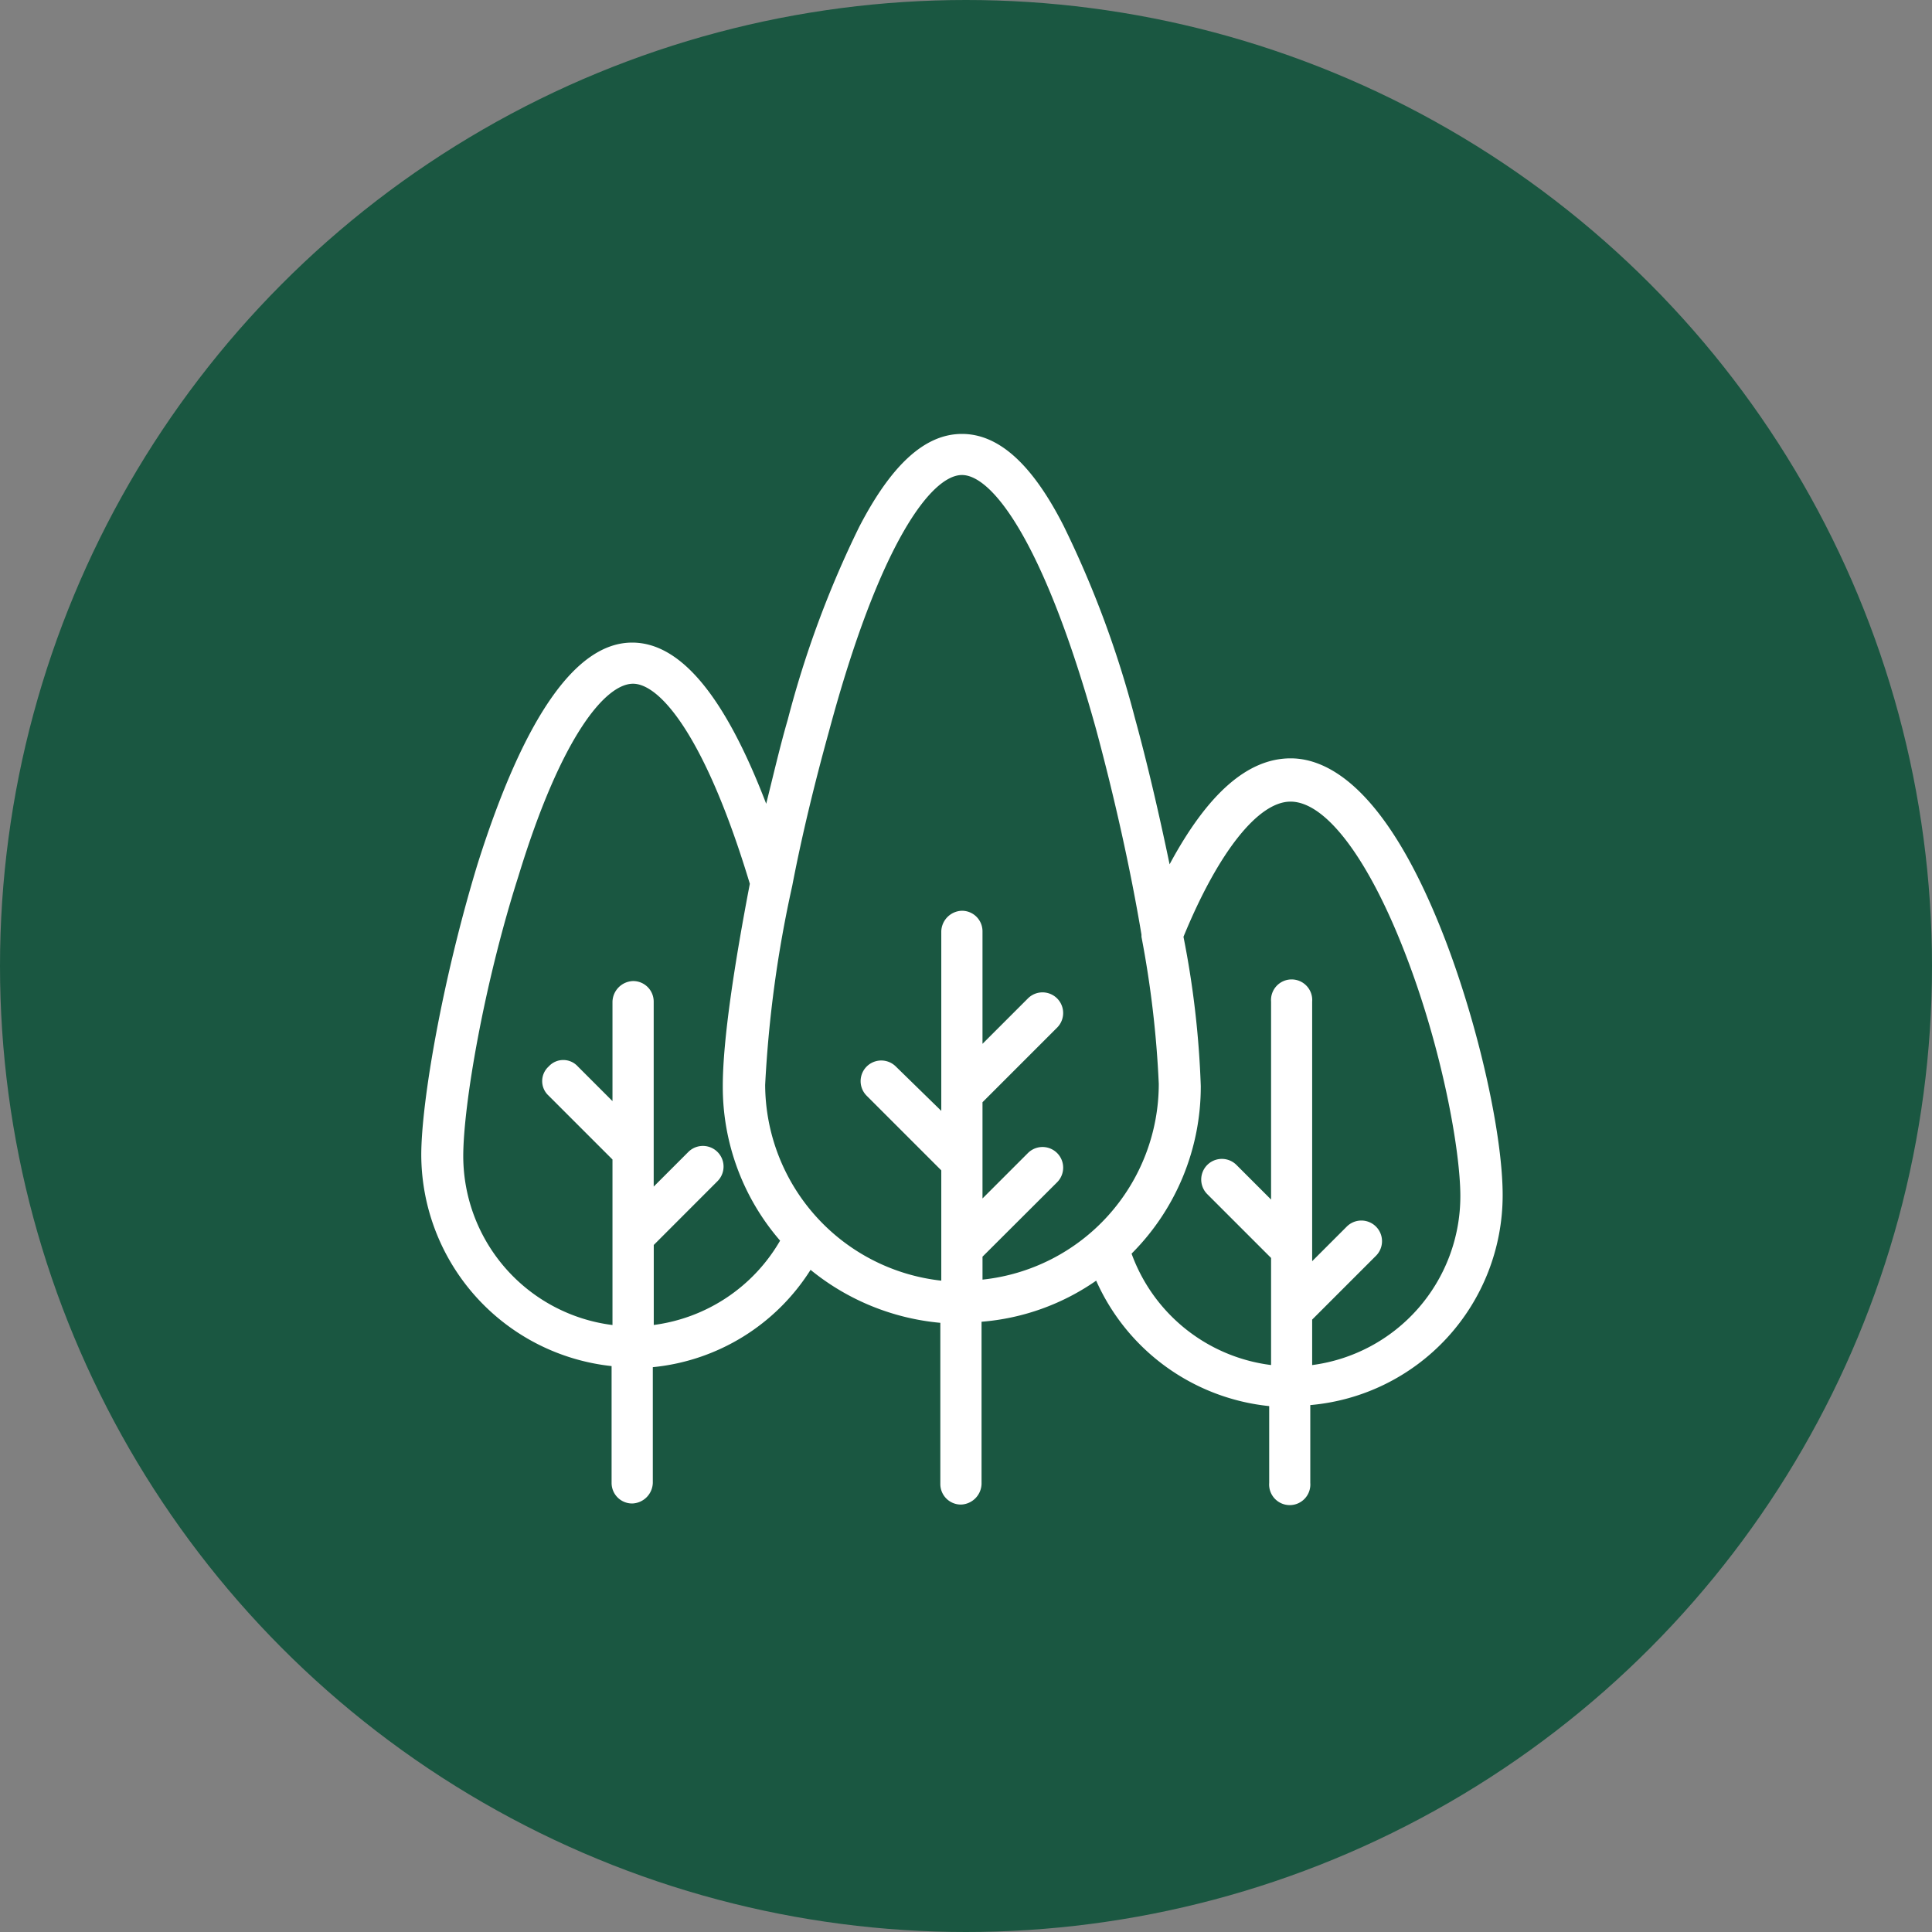
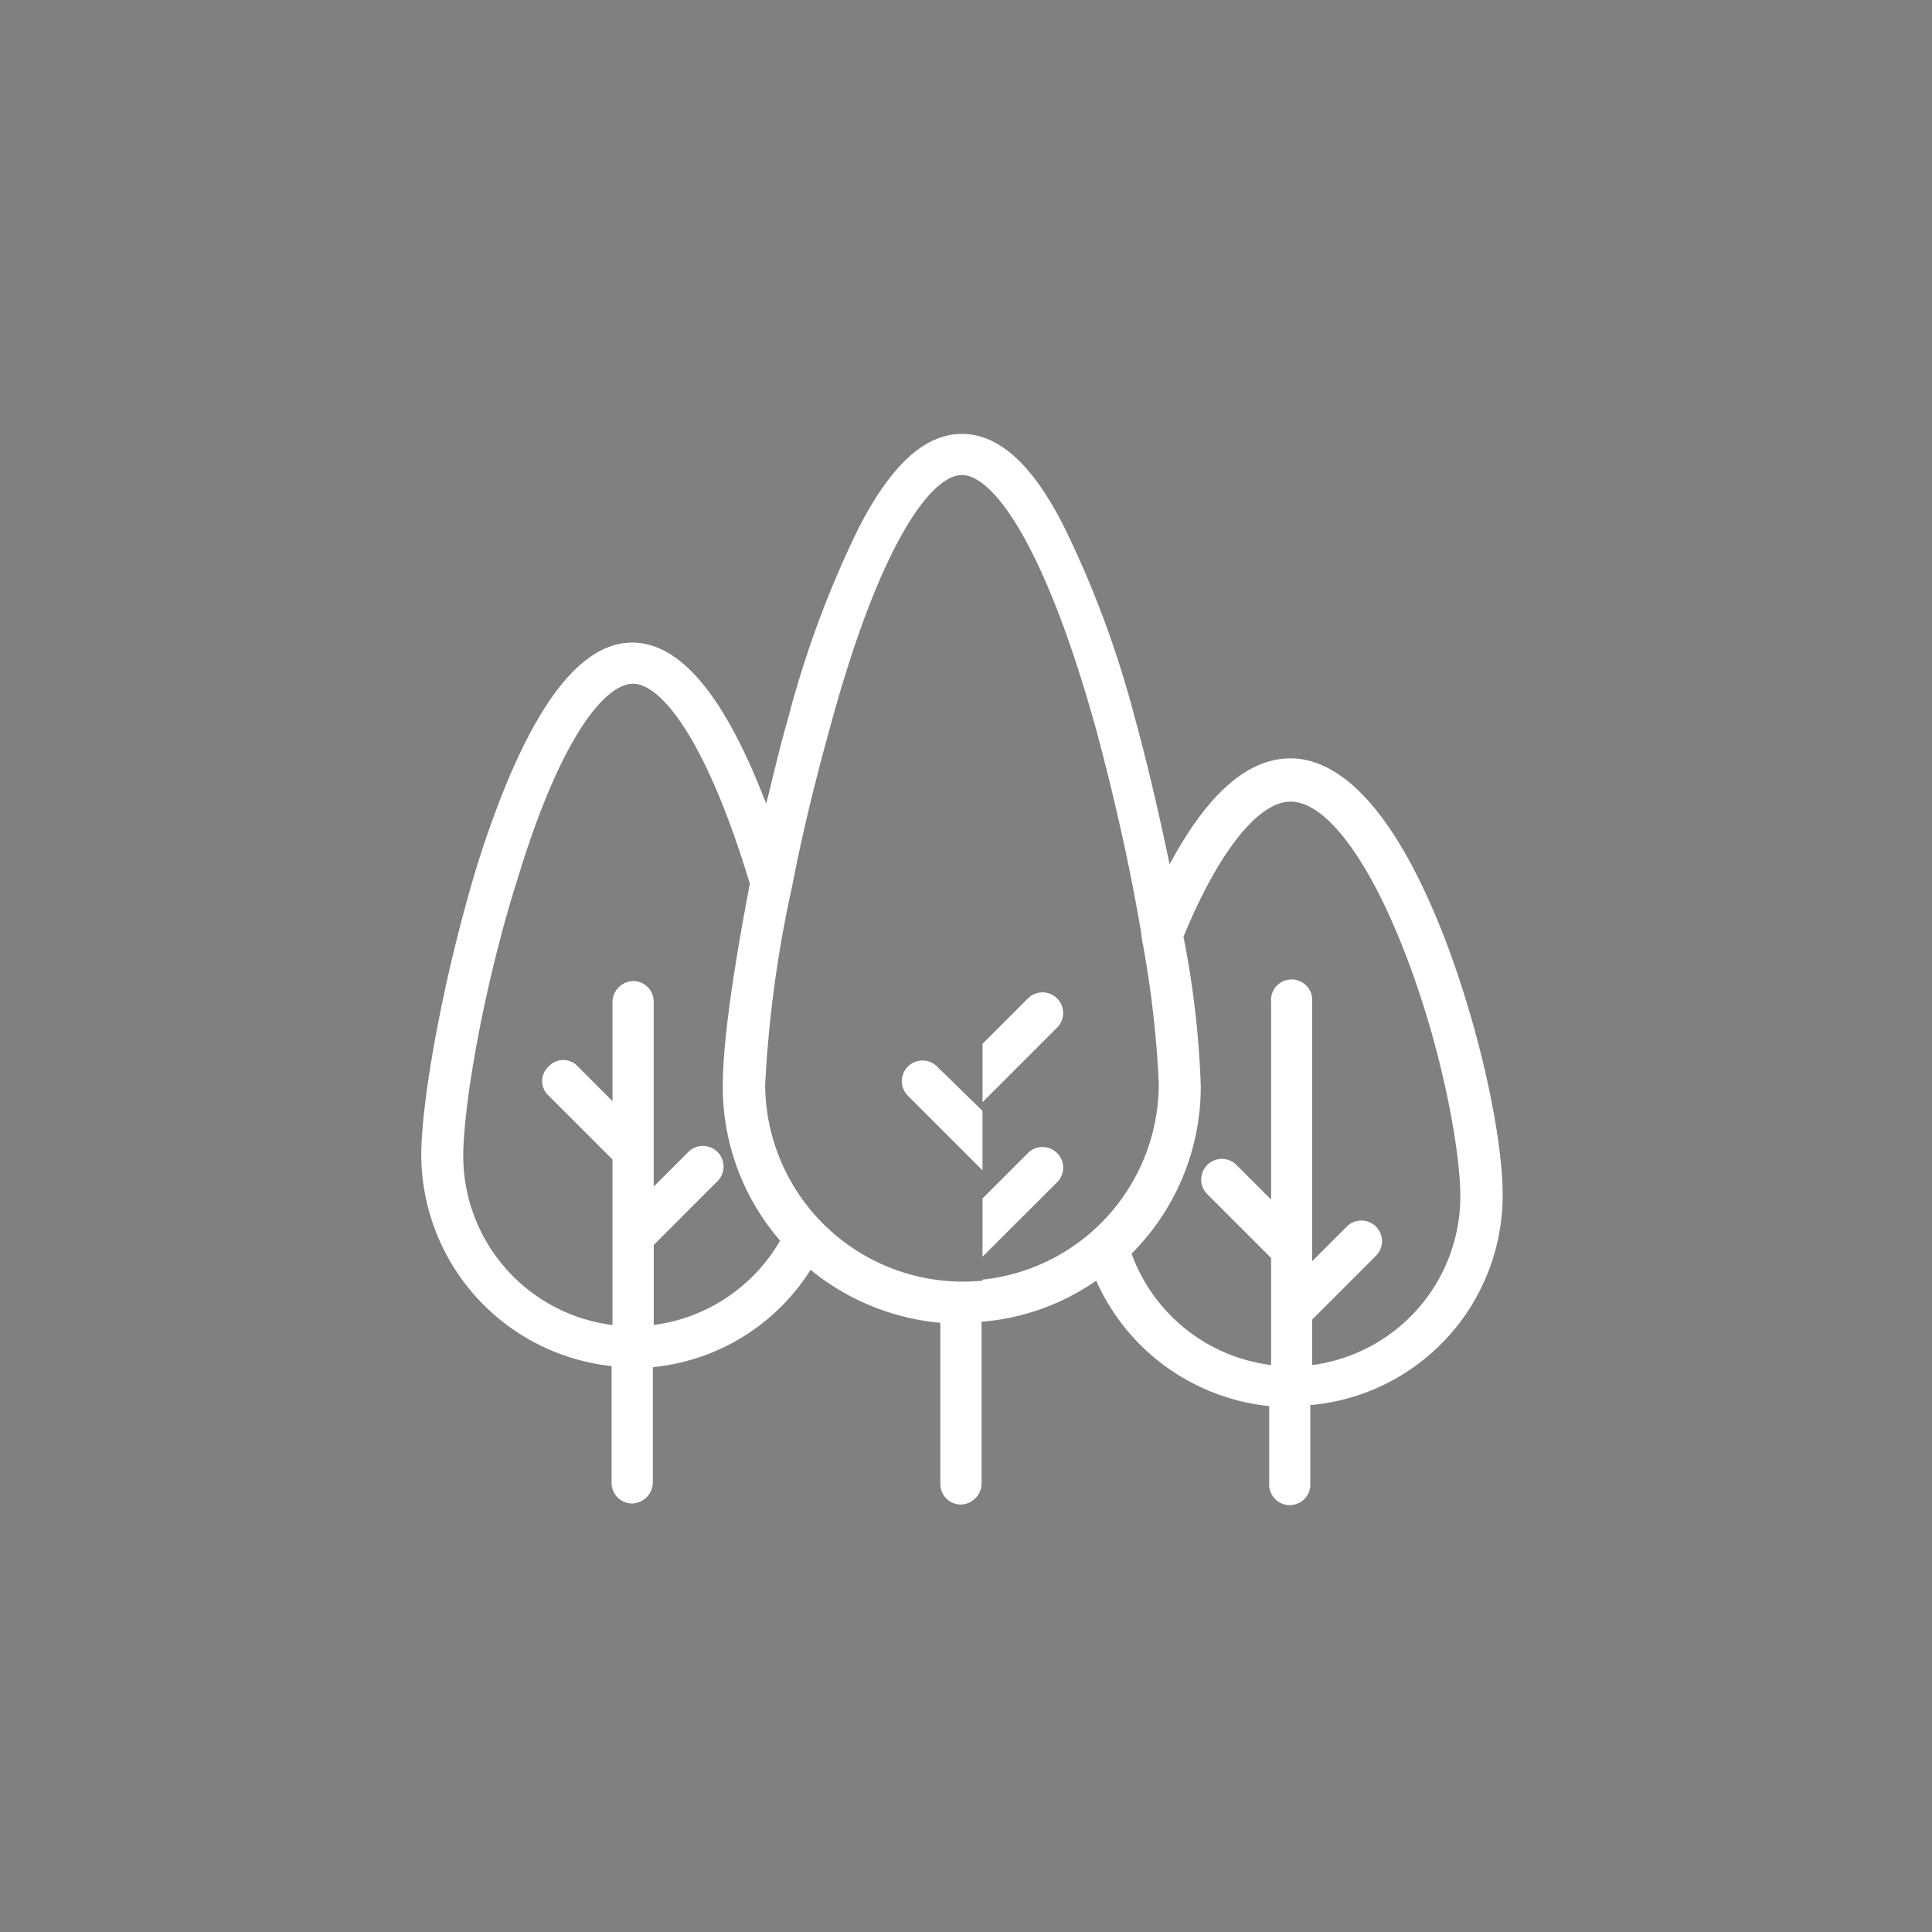
<svg xmlns="http://www.w3.org/2000/svg" width="150" height="150" viewBox="0 0 150 150">
  <rect x="0" y="0" width="150" height="150" fill="#808080" stroke="none" />
  <g id="Group_723" data-name="Group 723" transform="translate(-1020 -7098)">
-     <circle id="Ellipse_200" data-name="Ellipse 200" cx="75" cy="75" r="75" transform="translate(1020 7098)" fill="#1a5741" />
-     <path id="cat-forestry" d="M83.959,59.607c0-4.7-1.847-13.014-4.45-19.814C75.059,28.207,70.526,25.688,67.5,25.688c-3.358,0-6.465,2.771-9.4,8.228-.84-4.03-1.763-7.976-2.687-11.334A78.92,78.92,0,0,0,49.872,7.637C47.437,2.851,44.834.5,41.98.5S36.522,2.851,34,7.72a78.92,78.92,0,0,0-5.541,14.945c-.588,2.015-1.091,4.2-1.679,6.549C23.593,20.9,20.15,16.7,16.372,16.7c-4.366,0-8.4,5.793-12.006,17.212C1.679,42.731,0,52.3,0,56.5A16.546,16.546,0,0,0,14.777,72.873V81.94a1.594,1.594,0,0,0,1.6,1.6,1.651,1.651,0,0,0,1.6-1.6V72.957A16.367,16.367,0,0,0,30.225,65.4,18.607,18.607,0,0,0,40.3,69.514v12.51a1.594,1.594,0,0,0,1.6,1.6,1.651,1.651,0,0,0,1.6-1.6V69.43a18.07,18.07,0,0,0,8.9-3.19,16.553,16.553,0,0,0,13.433,9.739V81.94a1.6,1.6,0,1,0,3.19,0V75.9A16.356,16.356,0,0,0,83.959,59.607M18.051,69.682V63.469L23,58.516a1.6,1.6,0,1,0-2.267-2.267l-2.687,2.687V56.165h0V44.579a1.594,1.594,0,0,0-1.6-1.6,1.651,1.651,0,0,0-1.6,1.6V52.3l-2.687-2.687a1.526,1.526,0,0,0-2.267,0,1.526,1.526,0,0,0,0,2.267l4.954,4.954V62.8h0v6.885a13.234,13.234,0,0,1-11.586-13.1c0-3.946,1.6-13.349,4.282-21.745,3.358-11,6.8-14.945,8.9-14.945s5.625,4.114,9.068,15.532c-1.175,6.129-2.1,12.09-2.1,15.7a18.235,18.235,0,0,0,4.45,12.006,13.318,13.318,0,0,1-9.823,6.549m25.524-5.289L49.368,58.6A1.6,1.6,0,0,0,47.1,56.333l-3.526,3.526V57h0V52.387l5.793-5.793A1.6,1.6,0,1,0,47.1,44.327l-3.526,3.526V39.121a1.594,1.594,0,0,0-1.6-1.6,1.651,1.651,0,0,0-1.6,1.6v12.51h0v1.427l-3.526-3.442a1.6,1.6,0,0,0-2.267,2.267l5.793,5.793v6.045h0V66.24A15.358,15.358,0,0,1,26.7,51.043a92.911,92.911,0,0,1,2.1-15.448h0c.756-3.946,1.763-8.06,2.855-12.006C35.6,8.9,39.629,3.69,41.98,3.69S48.36,8.9,52.39,23.421c1.427,5.289,2.687,10.915,3.526,15.952v.168A79.424,79.424,0,0,1,57.26,50.959a15.29,15.29,0,0,1-13.685,15.2C43.575,66.24,43.575,64.393,43.575,64.393Zm25.608,8.4V69.263l4.954-4.954a1.6,1.6,0,1,0-2.267-2.267l-2.687,2.687v-.84h0V44.579a1.6,1.6,0,1,0-3.19,0V59.943l-2.687-2.687a1.6,1.6,0,0,0-2.267,2.267l4.954,4.954v4.114h0v4.2a13.276,13.276,0,0,1-10.831-8.648,18.343,18.343,0,0,0,5.373-13.014,71.988,71.988,0,0,0-1.343-11.586c2.687-6.549,5.793-10.495,8.312-10.495,2.771,0,6.129,4.534,8.984,12.006,2.771,7.22,4.2,15.029,4.2,18.639a13.223,13.223,0,0,1-11.5,13.1" transform="translate(1052.707 7131.19)" fill="#fff" />
+     <path id="cat-forestry" d="M83.959,59.607c0-4.7-1.847-13.014-4.45-19.814C75.059,28.207,70.526,25.688,67.5,25.688c-3.358,0-6.465,2.771-9.4,8.228-.84-4.03-1.763-7.976-2.687-11.334A78.92,78.92,0,0,0,49.872,7.637C47.437,2.851,44.834.5,41.98.5S36.522,2.851,34,7.72a78.92,78.92,0,0,0-5.541,14.945c-.588,2.015-1.091,4.2-1.679,6.549C23.593,20.9,20.15,16.7,16.372,16.7c-4.366,0-8.4,5.793-12.006,17.212C1.679,42.731,0,52.3,0,56.5A16.546,16.546,0,0,0,14.777,72.873V81.94a1.594,1.594,0,0,0,1.6,1.6,1.651,1.651,0,0,0,1.6-1.6V72.957A16.367,16.367,0,0,0,30.225,65.4,18.607,18.607,0,0,0,40.3,69.514v12.51a1.594,1.594,0,0,0,1.6,1.6,1.651,1.651,0,0,0,1.6-1.6V69.43a18.07,18.07,0,0,0,8.9-3.19,16.553,16.553,0,0,0,13.433,9.739V81.94a1.6,1.6,0,1,0,3.19,0V75.9A16.356,16.356,0,0,0,83.959,59.607M18.051,69.682V63.469L23,58.516a1.6,1.6,0,1,0-2.267-2.267l-2.687,2.687V56.165h0V44.579a1.594,1.594,0,0,0-1.6-1.6,1.651,1.651,0,0,0-1.6,1.6V52.3l-2.687-2.687a1.526,1.526,0,0,0-2.267,0,1.526,1.526,0,0,0,0,2.267l4.954,4.954V62.8h0v6.885a13.234,13.234,0,0,1-11.586-13.1c0-3.946,1.6-13.349,4.282-21.745,3.358-11,6.8-14.945,8.9-14.945s5.625,4.114,9.068,15.532c-1.175,6.129-2.1,12.09-2.1,15.7a18.235,18.235,0,0,0,4.45,12.006,13.318,13.318,0,0,1-9.823,6.549m25.524-5.289L49.368,58.6A1.6,1.6,0,0,0,47.1,56.333l-3.526,3.526V57h0V52.387l5.793-5.793A1.6,1.6,0,1,0,47.1,44.327l-3.526,3.526V39.121v12.51h0v1.427l-3.526-3.442a1.6,1.6,0,0,0-2.267,2.267l5.793,5.793v6.045h0V66.24A15.358,15.358,0,0,1,26.7,51.043a92.911,92.911,0,0,1,2.1-15.448h0c.756-3.946,1.763-8.06,2.855-12.006C35.6,8.9,39.629,3.69,41.98,3.69S48.36,8.9,52.39,23.421c1.427,5.289,2.687,10.915,3.526,15.952v.168A79.424,79.424,0,0,1,57.26,50.959a15.29,15.29,0,0,1-13.685,15.2C43.575,66.24,43.575,64.393,43.575,64.393Zm25.608,8.4V69.263l4.954-4.954a1.6,1.6,0,1,0-2.267-2.267l-2.687,2.687v-.84h0V44.579a1.6,1.6,0,1,0-3.19,0V59.943l-2.687-2.687a1.6,1.6,0,0,0-2.267,2.267l4.954,4.954v4.114h0v4.2a13.276,13.276,0,0,1-10.831-8.648,18.343,18.343,0,0,0,5.373-13.014,71.988,71.988,0,0,0-1.343-11.586c2.687-6.549,5.793-10.495,8.312-10.495,2.771,0,6.129,4.534,8.984,12.006,2.771,7.22,4.2,15.029,4.2,18.639a13.223,13.223,0,0,1-11.5,13.1" transform="translate(1052.707 7131.19)" fill="#fff" />
  </g>
</svg>